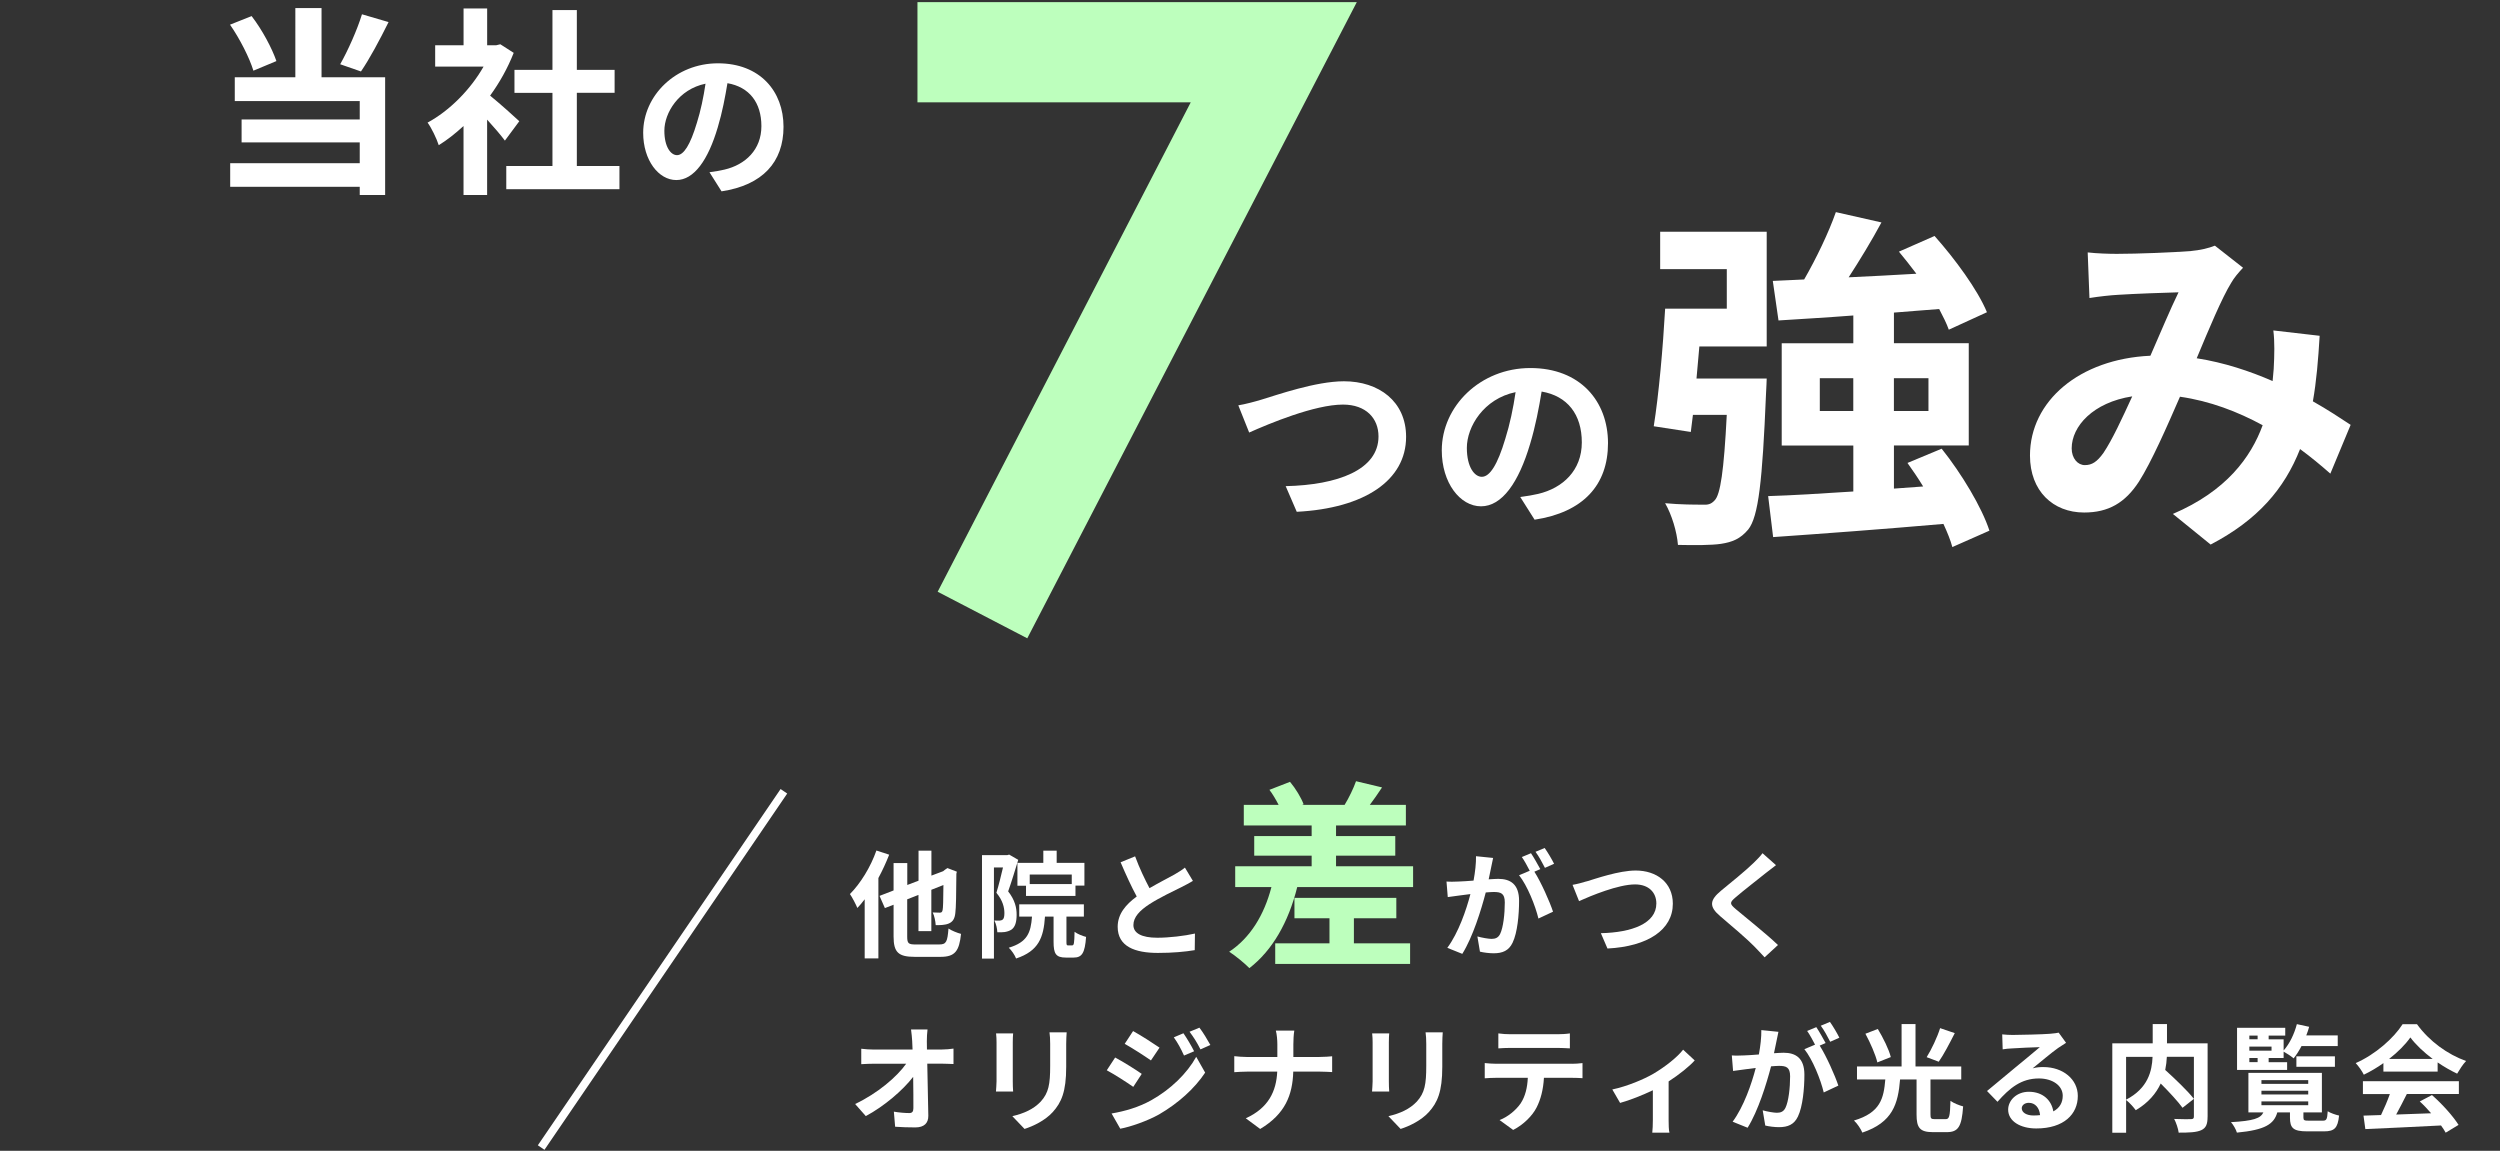
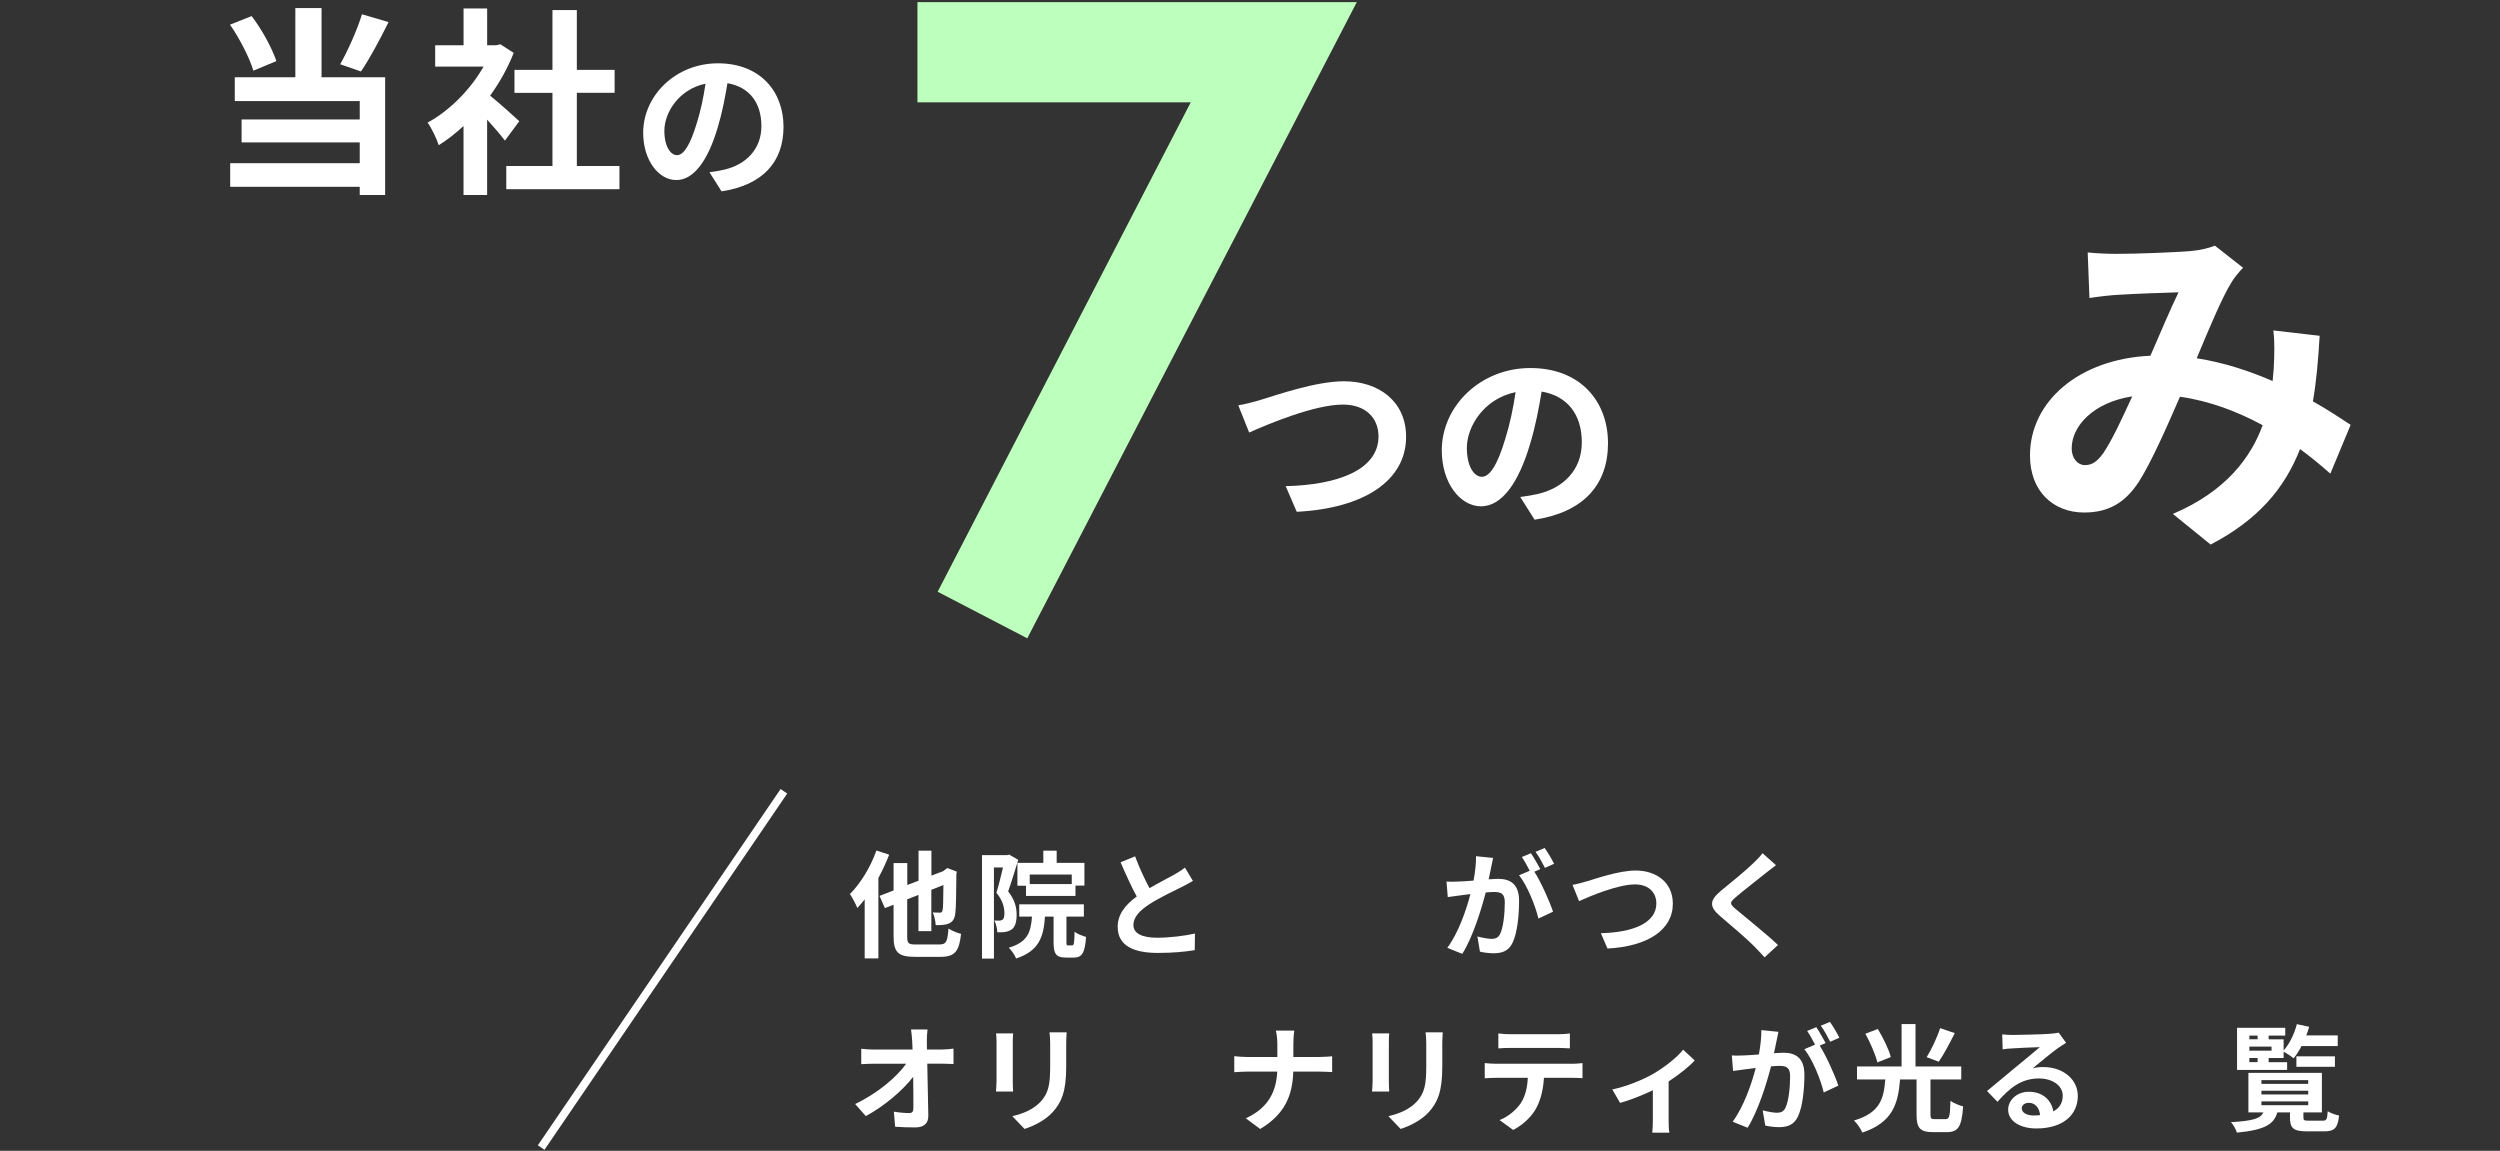
<svg xmlns="http://www.w3.org/2000/svg" id="_レイヤー_2" viewBox="0 0 693 319">
  <rect x="0" y="0" width="693" height="319" fill="#333333" stroke="none" />
  <defs>
    <style>.cls-1{fill:none;}.cls-1,.cls-2,.cls-3{stroke-width:0px;}.cls-2{fill:#bdffbd;}.cls-3{fill:#fff;}</style>
  </defs>
  <g id="design">
    <rect class="cls-3" x="123.9" y="267.6" width="119.5" height="2.22" transform="translate(-141.82 269.18) rotate(-55.73)" />
    <path class="cls-3" d="M70.24,19.59c-1.05-3.49-3.77-8.87-6.48-12.75l5.99-2.38c2.94,3.82,5.65,8.92,6.87,12.47l-6.37,2.66ZM89.14,21.41h17.62v32.64h-7.04v-2.27h-35.91v-6.54h35.91v-5.76h-32.75v-6.37h32.75v-5.1h-34.64v-6.59h16.79V2.24h7.26v19.18ZM107.71,6.12c-2.44,4.93-5.26,10.2-7.65,13.69l-5.76-2c2.16-3.82,4.71-9.53,6.04-13.85l7.37,2.16Z" />
    <path class="cls-3" d="M139.96,38.98c-1.16-1.55-3.05-3.77-4.93-5.82v20.89h-6.54v-19.12c-2.22,2.05-4.54,3.88-6.87,5.32-.55-1.77-2.11-4.99-3.1-6.26,6.04-3.27,11.86-9.09,15.52-15.52h-13.41v-5.93h7.87V2.35h6.54v10.2h2.49l1.16-.28,3.71,2.38c-1.66,4.21-3.88,8.2-6.54,11.86,2.66,2.16,6.93,5.99,8.09,7.09l-3.99,5.38ZM171.71,46.02v6.43h-31.37v-6.43h12.8v-20.28h-10.53v-6.37h10.53V2.79h6.76v16.57h10.47v6.37h-10.47v20.28h11.8Z" />
    <path class="cls-3" d="M196.66,47.74c1.73-.23,3-.45,4.18-.73,5.77-1.36,10.22-5.5,10.22-12.04s-3.36-10.86-9.41-11.91c-.64,3.82-1.41,8-2.68,12.22-2.68,9.09-6.59,14.63-11.5,14.63s-9.18-5.5-9.18-13.09c0-10.36,9.04-19.27,20.72-19.27s18.18,7.77,18.18,17.59-5.82,16.18-17.18,17.9l-3.36-5.32ZM193.16,34.11c1.05-3.32,1.86-7.18,2.41-10.91-7.45,1.54-11.41,8.09-11.41,13.04,0,4.54,1.82,6.77,3.5,6.77,1.86,0,3.68-2.82,5.5-8.91Z" />
    <path class="cls-2" d="M254.32.6h121.78l-91.34,176.34-24.84-12.91L330.07,28.37h-75.75V.6Z" />
    <path class="cls-3" d="M349.77,110.75c4.14-1.24,14.96-5.06,22.77-5.06,9.64,0,17.23,5.54,17.23,15.4,0,12.06-11.52,19.81-30.31,20.78l-3.07-7.11c14.43-.32,25.73-4.52,25.73-13.78,0-5.01-3.45-8.83-9.85-8.83-7.86,0-20.46,5.28-26,7.75l-3.01-7.54c1.94-.32,4.58-1.02,6.51-1.61Z" />
    <path class="cls-3" d="M421.42,137.77c2.05-.27,3.55-.54,4.95-.86,6.84-1.61,12.11-6.51,12.11-14.27s-3.98-12.87-11.14-14.1c-.75,4.52-1.67,9.47-3.18,14.48-3.18,10.77-7.81,17.33-13.62,17.33s-10.88-6.51-10.88-15.5c0-12.27,10.71-22.83,24.55-22.83s21.53,9.21,21.53,20.83-6.89,19.16-20.35,21.21l-3.98-6.3ZM417.27,121.62c1.24-3.93,2.21-8.51,2.85-12.92-8.83,1.83-13.51,9.58-13.51,15.45,0,5.38,2.15,8.02,4.15,8.02,2.21,0,4.36-3.34,6.51-10.55Z" />
-     <path class="cls-3" d="M460.2,64.24h29.53v31.8h-18.67c-.3,2.96-.49,6.02-.79,8.89h19.46s-.1,2.96-.2,4.44c-.99,23.9-2.07,33.88-4.94,37.43-2.17,2.57-4.35,3.46-7.51,3.95-2.67.4-7.21.4-11.95.3-.3-3.65-1.68-8.3-3.56-11.56,4.25.4,8.3.4,10.27.4,1.58.1,2.47-.1,3.46-1.19,1.58-1.58,2.57-8.1,3.36-23.7h-9.38l-.59,4.74-10.27-1.58c1.38-8.59,2.57-21.93,3.16-32.59h17.09v-10.96h-18.47v-10.37ZM541.19,151.65c-.49-1.88-1.38-4.05-2.47-6.42-16.89,1.48-34.47,2.77-47.21,3.65l-1.38-11.36c6.52-.2,14.72-.69,23.61-1.28v-12.74h-19.85v-28.35h19.85v-7.7c-7.61.59-14.72.99-20.74,1.38l-1.58-10.96,8.69-.4c3.36-5.83,6.82-13.04,8.79-18.67l12.64,2.86c-2.77,5.14-6.02,10.47-9.09,15.21,6.03-.3,12.35-.59,18.77-.99-1.58-2.07-3.26-4.25-4.84-6.12l9.88-4.35c5.63,6.32,11.95,14.91,14.52,21.14l-10.57,4.84c-.59-1.68-1.58-3.65-2.67-5.73-4.25.3-8.4.69-12.54.99v8.49h20.74v28.35h-20.74v11.95l8.1-.59c-1.38-2.27-2.86-4.44-4.35-6.52l9.48-3.95c5.53,6.91,11.16,16.3,13.24,22.72l-10.27,4.54ZM513.73,113.92v-9.09h-9.28v9.09h9.28ZM524.99,104.83v9.09h9.58v-9.09h-9.58Z" />
    <path class="cls-3" d="M645.98,131.3c-2.57-2.27-5.43-4.64-8.4-6.82-4.35,11.06-11.75,19.66-24.79,26.47l-10.47-8.49c14.82-6.32,21.63-15.7,24.89-24.59-6.91-3.75-14.62-6.72-22.92-7.9-3.65,8.4-7.9,18.07-11.36,23.51-3.85,5.93-8.49,8.59-15.21,8.59-8.59,0-15.01-5.93-15.01-15.8,0-15.11,13.73-26.77,33.38-27.66,2.77-6.32,5.53-12.94,7.8-17.58-3.85.1-12.25.4-16.69.69-2.07.1-5.53.49-8,.89l-.49-12.64c2.57.3,5.93.4,8.1.4,5.53,0,16-.4,20.54-.79,2.37-.2,4.94-.79,6.62-1.48l7.8,6.12c-1.38,1.48-2.47,2.77-3.26,4.15-2.57,4.15-6.12,12.64-9.58,20.94,7.6,1.19,14.72,3.56,21.04,6.32.1-1.19.2-2.27.3-3.36.2-3.75.3-7.51-.1-10.67l12.84,1.48c-.39,6.52-.89,12.64-1.88,18.17,4.05,2.27,7.61,4.64,10.47,6.52l-5.63,13.53ZM591.06,109.87c-10.86,1.68-16.79,8.3-16.79,14.42,0,2.77,1.68,4.64,3.65,4.64s3.36-.89,5.14-3.36c2.47-3.65,5.23-9.68,8-15.7Z" />
    <path class="cls-3" d="M246.48,236.92c-.84,2.16-1.87,4.38-2.99,6.47v22.27h-3.8v-16.38c-.68.9-1.35,1.71-2.03,2.41-.35-.87-1.42-2.96-2.06-3.86,2.9-2.9,5.73-7.47,7.34-12.07l3.54,1.16ZM260.41,261.8c1.9,0,2.22-.77,2.51-4.41.87.58,2.45,1.22,3.48,1.48-.51,4.76-1.64,6.37-5.7,6.37h-7.11c-4.57,0-5.89-1.25-5.89-5.66v-8.79l-2.41.93-1.48-3.38,3.89-1.51v-7.59h3.8v6.08l3.12-1.19v-8.33h3.57v6.92l3.25-1.22.48-.39.71-.48,2.61,1-.13.58c-.03,5.6-.1,9.46-.29,10.88-.16,1.61-.74,2.45-1.8,2.9-1,.45-2.51.48-3.64.45-.06-1.06-.39-2.67-.84-3.51.71.03,1.61.06,1.96.06.45,0,.68-.13.8-.74.13-.58.19-2.7.22-6.92l-3.35,1.32v11.46h-3.57v-10.04l-3.12,1.22v10.3c0,1.93.32,2.22,2.38,2.22h6.53Z" />
    <path class="cls-3" d="M282.26,238.34c-.84,2.74-1.9,6.24-2.8,8.75,1.93,2.45,2.35,4.6,2.35,6.47,0,2.06-.42,3.41-1.42,4.12-.52.35-1.13.55-1.87.68-.55.06-1.29.1-2.06.06-.03-.9-.32-2.35-.84-3.25.58.03,1.03.03,1.42.03.35-.03.64-.1.9-.29.35-.26.48-.9.48-1.8,0-1.48-.42-3.48-2.22-5.63.64-2.03,1.32-4.83,1.83-7.02h-2.51v25.26h-3.31v-28.67h6.98l.55-.16,2.51,1.45ZM297.19,262.06c.51,0,.61-.48.68-3.77.71.58,2.25,1.19,3.19,1.42-.32,4.51-1.16,5.73-3.44,5.73h-2.16c-2.8,0-3.41-1.09-3.41-4.38v-6.98h-2.38c-.39,5.82-1.74,9.53-8.01,11.62-.32-.9-1.29-2.32-2.03-2.99,5.15-1.54,6.11-4.15,6.44-8.62h-3.54v-3.41h17.92v3.41h-4.83v6.95c0,.93.06,1.03.52,1.03h1.06ZM289.21,239.18v-3.38h3.7v3.38h7.69v6.31h-2.48v2.86h-13.71v-2.83h-2.38v-6.34h7.18ZM297.09,242.43h-11.65v2.64h11.65v-2.64Z" />
    <path class="cls-3" d="M330.65,244.2c-.97.58-2,1.13-3.15,1.71-2,1-5.99,2.86-8.88,4.73-2.67,1.74-4.44,3.57-4.44,5.79s2.22,3.51,6.63,3.51c3.28,0,7.59-.51,10.43-1.16l-.06,4.6c-2.7.45-6.08.77-10.23.77-6.34,0-11.13-1.77-11.13-7.24,0-3.54,2.22-6.15,5.28-8.4-1.48-2.74-3.03-6.11-4.47-9.49l4.02-1.64c1.22,3.31,2.7,6.37,3.99,8.82,2.61-1.51,5.37-2.93,6.89-3.77,1.19-.71,2.12-1.25,2.93-1.93l2.22,3.7Z" />
-     <path class="cls-2" d="M391.71,240.13v5.77h-32.12c-2.44,9.82-6.94,17.59-13.26,22.47-1.17-1.22-3.99-3.55-5.6-4.55,5.83-3.83,9.71-10.21,11.71-17.92h-10.04v-5.77h21.19v-2.94h-15.92v-5.44h15.92v-2.94h-18.81v-5.71h9.65c-.72-1.39-1.61-2.94-2.55-4.16l5.71-2.22c1.55,1.83,3.11,4.44,3.77,6.21l-.39.17h11.76c1.17-1.89,2.5-4.66,3.16-6.55l7.21,1.72c-1.17,1.78-2.33,3.44-3.38,4.83h9.99v5.71h-19.36v2.94h16.42v5.44h-16.42v2.94h21.36ZM375.29,261.49h15.59v5.71h-37.39v-5.71h15.04v-6.94h-9.71v-5.66h28.24v5.66h-11.76v6.94Z" />
    <path class="cls-3" d="M413.89,237.83c-.19.84-.39,1.83-.55,2.64-.19.97-.45,2.12-.68,3.28,1.06-.06,2.03-.13,2.67-.13,3.38,0,5.76,1.51,5.76,6.08,0,3.77-.45,8.85-1.8,11.62-1.06,2.22-2.8,2.93-5.25,2.93-1.19,0-2.74-.19-3.8-.45l-.71-4.22c1.22.35,3.09.68,3.93.68,1.06,0,1.87-.32,2.38-1.38.87-1.77,1.29-5.57,1.29-8.72,0-2.54-1.09-2.9-3.09-2.9-.51,0-1.29.06-2.19.13-1.26,4.83-3.57,12.33-6.5,17.02l-4.15-1.67c3.09-4.18,5.28-10.56,6.4-14.9-1.13.13-2.12.26-2.74.35-.9.1-2.54.32-3.54.48l-.35-4.31c1.16.1,2.22.03,3.38,0,1-.03,2.51-.13,4.12-.26.45-2.45.71-4.76.68-6.76l4.73.48ZM425.32,241.62c1.87,2.93,4.25,8.3,5.18,11.1l-4.05,1.9c-.84-3.54-3.09-9.17-5.37-12l2.96-1.25c-.64-1.22-1.45-2.77-2.19-3.8l2.54-1.06c.8,1.19,1.93,3.22,2.58,4.41l-1.64.71ZM428.25,240.56c-.68-1.35-1.71-3.25-2.61-4.44l2.54-1.06c.87,1.22,2.06,3.25,2.61,4.38l-2.54,1.13Z" />
    <path class="cls-3" d="M439.8,244.33c2.48-.74,8.95-3.02,13.61-3.02,5.76,0,10.3,3.31,10.3,9.2,0,7.21-6.89,11.84-18.12,12.42l-1.83-4.25c8.62-.19,15.38-2.7,15.38-8.24,0-2.99-2.06-5.28-5.89-5.28-4.7,0-12.23,3.15-15.54,4.63l-1.8-4.51c1.16-.19,2.74-.61,3.89-.97Z" />
    <path class="cls-3" d="M492.31,239.82c-1,.74-2.06,1.58-2.8,2.16-2.06,1.67-6.28,4.92-8.4,6.76-1.71,1.45-1.67,1.8.06,3.28,2.38,2.03,8.53,6.89,11.68,9.94l-3.7,3.41c-.9-1-1.9-2-2.8-2.96-1.74-1.83-6.6-5.99-9.53-8.46-3.15-2.67-2.9-4.44.29-7.08,2.48-2.03,6.85-5.57,9.01-7.69.9-.87,1.93-1.93,2.45-2.67l3.73,3.31Z" />
    <path class="cls-3" d="M260.96,290.93c1.06,0,2.58-.13,3.35-.26v4.28c-1.03-.03-2.25-.1-3.12-.1h-4.15c.1,4.7.23,10.07.29,14.42.03,2.06-1.16,3.25-3.6,3.25-1.96,0-3.77-.06-5.6-.19l-.35-4.18c1.45.26,3.19.39,4.28.39.8,0,1.13-.42,1.13-1.35,0-2.16,0-5.37-.06-8.69-2.83,3.7-8.05,8.17-13.13,10.88l-2.96-3.35c6.24-2.96,11.55-7.5,14.16-11.17h-8.79c-1.16,0-2.54.06-3.67.13v-4.28c.93.13,2.48.23,3.57.23h10.65c-.03-.84-.06-1.61-.1-2.32-.06-.93-.16-2.12-.32-3.25h4.57c-.13,1-.19,2.25-.19,3.25l.03,2.32h4.02Z" />
    <path class="cls-3" d="M280.84,286.45c-.06.71-.1,1.42-.1,2.45v10.88c0,.8.03,2.06.1,2.8h-4.76c.03-.61.16-1.87.16-2.83v-10.84c0-.61-.03-1.74-.13-2.45h4.73ZM295.68,286.16c-.06.9-.13,1.93-.13,3.22v6.37c0,6.92-1.35,9.88-3.73,12.52-2.12,2.35-5.47,3.93-7.82,4.67l-3.38-3.54c3.22-.74,5.92-1.96,7.88-4.05,2.19-2.41,2.61-4.83,2.61-9.85v-6.11c0-1.29-.06-2.32-.19-3.22h4.76Z" />
-     <path class="cls-3" d="M316.49,297.68l-2.35,3.6c-1.83-1.29-5.18-3.44-7.34-4.6l2.32-3.54c2.19,1.16,5.73,3.38,7.37,4.54ZM319.07,305.02c5.47-3.06,9.98-7.47,12.52-12.07l2.48,4.38c-2.96,4.47-7.53,8.53-12.78,11.59-3.28,1.83-7.92,3.44-10.75,3.96l-2.41-4.22c3.6-.61,7.47-1.71,10.94-3.64ZM321.42,290.41l-2.38,3.54c-1.8-1.26-5.15-3.41-7.27-4.6l2.32-3.54c2.12,1.16,5.66,3.44,7.34,4.6ZM331.01,291.41l-2.8,1.19c-.93-2.03-1.67-3.41-2.83-5.05l2.67-1.13c.93,1.35,2.22,3.51,2.96,4.99ZM335.51,289.67l-2.74,1.22c-1.03-2.03-1.83-3.28-3.03-4.89l2.74-1.13c1,1.29,2.25,3.38,3.03,4.79Z" />
    <path class="cls-3" d="M365.76,292.99c1.48,0,2.83-.13,3.51-.19v4.38c-.68-.03-2.25-.13-3.54-.13h-7.24c-.19,6.47-2.22,11.75-9.17,15.9l-3.99-2.96c6.31-2.86,8.46-7.5,8.72-12.94h-8.21c-1.42,0-2.7.1-3.7.16v-4.44c.97.1,2.29.23,3.57.23h8.37v-3.54c0-1.09-.13-2.77-.42-3.77h5.12c-.19,1-.26,2.8-.26,3.8v3.51h7.24Z" />
    <path class="cls-3" d="M385.09,286.45c-.06.71-.1,1.42-.1,2.45v10.88c0,.8.03,2.06.1,2.8h-4.76c.03-.61.16-1.87.16-2.83v-10.84c0-.61-.03-1.74-.13-2.45h4.73ZM399.93,286.16c-.06.9-.13,1.93-.13,3.22v6.37c0,6.92-1.35,9.88-3.73,12.52-2.12,2.35-5.47,3.93-7.82,4.67l-3.38-3.54c3.22-.74,5.92-1.96,7.88-4.05,2.19-2.41,2.61-4.83,2.61-9.85v-6.11c0-1.29-.06-2.32-.19-3.22h4.76Z" />
    <path class="cls-3" d="M435.74,294.88c.68,0,2.06-.06,2.93-.19v4.18c-.8-.06-2.03-.1-2.93-.1h-7.76c-.19,3.31-.9,6.02-2.06,8.27-1.13,2.22-3.6,4.73-6.47,6.18l-3.77-2.74c2.29-.87,4.54-2.74,5.83-4.6,1.32-2,1.87-4.41,2-7.11h-8.85c-.93,0-2.19.06-3.09.13v-4.22c.97.1,2.09.19,3.09.19h21.08ZM418.78,290.48c-1.13,0-2.48.06-3.44.13v-4.15c1.03.16,2.35.23,3.41.23h12.94c1.09,0,2.38-.06,3.48-.23v4.15c-1.13-.06-2.35-.13-3.48-.13h-12.9Z" />
    <path class="cls-3" d="M469.78,293.95c-1.51,1.67-4.31,3.93-7.24,5.82v10.72c0,1.13.03,2.83.23,3.48h-4.76c.1-.64.16-2.35.16-3.48v-8.27c-2.83,1.35-6.37,2.77-9.08,3.51l-2.16-3.73c4.15-.87,8.82-2.86,11.36-4.34,3.28-1.93,6.66-4.6,8.27-6.69l3.22,2.99Z" />
    <path class="cls-3" d="M492.98,286.03c-.19.84-.39,1.83-.55,2.64-.19.97-.45,2.12-.68,3.28,1.06-.06,2.03-.13,2.67-.13,3.38,0,5.76,1.51,5.76,6.08,0,3.77-.45,8.85-1.8,11.62-1.06,2.22-2.8,2.93-5.25,2.93-1.19,0-2.74-.19-3.8-.45l-.71-4.22c1.22.35,3.09.68,3.93.68,1.06,0,1.87-.32,2.38-1.38.87-1.77,1.29-5.57,1.29-8.72,0-2.54-1.09-2.9-3.09-2.9-.51,0-1.29.06-2.19.13-1.26,4.83-3.57,12.33-6.5,17.02l-4.15-1.67c3.09-4.18,5.28-10.56,6.4-14.9-1.13.13-2.12.26-2.74.35-.9.1-2.54.32-3.54.48l-.35-4.31c1.16.1,2.22.03,3.38,0,1-.03,2.51-.13,4.12-.26.45-2.45.71-4.76.68-6.76l4.73.48ZM504.41,289.83c1.87,2.93,4.25,8.3,5.18,11.1l-4.05,1.9c-.84-3.54-3.09-9.17-5.37-12l2.96-1.25c-.64-1.22-1.45-2.77-2.19-3.8l2.54-1.06c.8,1.19,1.93,3.22,2.58,4.41l-1.64.71ZM507.33,288.77c-.68-1.35-1.71-3.25-2.61-4.44l2.54-1.06c.87,1.22,2.06,3.25,2.61,4.38l-2.54,1.13Z" />
    <path class="cls-3" d="M539.32,310.23c1.03,0,1.22-.71,1.35-5.08.84.64,2.51,1.29,3.51,1.54-.39,5.63-1.35,7.14-4.54,7.14h-3.83c-3.64,0-4.54-1.22-4.54-4.89v-9.72h-4.57c-.55,6.76-2.03,11.91-10.46,14.74-.42-1.03-1.45-2.57-2.32-3.35,7.37-2.19,8.24-6.15,8.69-11.39h-7.85v-3.6h12.36v-11.75h3.86v11.75h12.68v3.6h-8.53v9.69c0,1.13.16,1.32,1.22,1.32h2.96ZM520.4,294.5c-.48-2.09-1.93-5.41-3.31-7.95l3.44-1.32c1.45,2.41,3.06,5.6,3.6,7.79l-3.73,1.48ZM541.86,286.39c-1.45,2.86-3.06,5.95-4.44,7.92l-3.35-1.26c1.35-2.16,2.93-5.5,3.73-8.05l4.05,1.38Z" />
    <path class="cls-3" d="M572.72,289.06c-.77.48-1.51.97-2.22,1.45-1.71,1.19-5.05,4.02-7.05,5.63,1.06-.29,1.96-.35,2.99-.35,5.41,0,9.53,3.38,9.53,8.01,0,5.02-3.83,9.01-11.52,9.01-4.44,0-7.79-2.03-7.79-5.21,0-2.57,2.35-4.96,5.73-4.96,3.93,0,6.31,2.41,6.79,5.44,1.74-.93,2.61-2.41,2.61-4.34,0-2.86-2.9-4.79-6.6-4.79-4.89,0-8.08,2.61-11.49,6.47l-2.9-2.99c2.25-1.83,6.08-5.08,7.98-6.63,1.77-1.48,5.08-4.15,6.66-5.53-1.64.03-6.02.23-7.69.35-.87.03-1.87.13-2.61.26l-.13-4.15c.9.1,2,.16,2.9.16,1.67,0,8.5-.16,10.3-.32,1.32-.1,2.06-.23,2.45-.32l2.06,2.83ZM565.51,309.11c-.19-2.06-1.38-3.41-3.12-3.41-1.19,0-1.96.71-1.96,1.51,0,1.19,1.35,2,3.22,2,.68,0,1.29-.03,1.87-.1Z" />
-     <path class="cls-3" d="M611.94,309.56c0,2.06-.42,3.12-1.77,3.73-1.32.61-3.38.68-6.24.68-.13-1.09-.71-2.8-1.25-3.8,1.9.1,4.05.06,4.67.06.61-.03.8-.19.8-.77v-16.51h-7.5c-.06,1.19-.19,2.38-.45,3.64,2.74,2.48,6.21,5.79,7.95,8.01l-3.15,2.48c-1.29-1.77-3.7-4.38-6.05-6.73-1.25,2.7-3.41,5.34-6.92,7.4-.55-.77-1.74-2.12-2.67-2.83v9.07h-3.83v-24.78h11.2v-5.34h3.96v5.34h11.26v20.34ZM589.35,304.83c6.08-3.15,7.18-7.92,7.34-11.87h-7.34v11.87Z" />
    <path class="cls-3" d="M643.89,310.65c1,0,1.22-.35,1.35-2.61.74.48,2.22,1,3.15,1.19-.35,3.48-1.29,4.38-4.15,4.38h-4.7c-3.83,0-4.76-.9-4.76-3.8v-1.45h-3.51c-.93,3.25-3.38,4.86-11.2,5.6-.23-.84-1-2.19-1.64-2.9,6.24-.35,8.21-1.06,8.98-2.7h-4.15v-10.97h20.37v10.97h-5.12v1.42c0,.77.23.87,1.54.87h3.83ZM633.98,296.59h-13.87v-11.68h13.36v2.16h-4.6v1.03h4.15v3.09c1.64-1.83,2.96-4.57,3.67-7.3l3.41.74c-.23.8-.48,1.61-.8,2.38h8.72v2.96h-10.04c-.68,1.29-1.42,2.48-2.19,3.41-.61-.55-1.93-1.42-2.77-1.87v1.77h-4.15v1.16h5.12v2.16ZM623.52,287.06v1.03h2.29v-1.03h-2.29ZM629.67,290.12h-6.15v1.13h6.15v-1.13ZM623.52,294.43h2.29v-1.16h-2.29v1.16ZM626.87,300.45h12.97v-1.03h-12.97v1.03ZM626.87,303.38h12.97v-1.03h-12.97v1.03ZM626.87,306.37h12.97v-1.06h-12.97v1.06ZM636.56,295.72v-2.9h10.68v2.9h-10.68Z" />
-     <path class="cls-3" d="M660.69,294.69c-1.71,1.22-3.57,2.32-5.44,3.22-.45-.93-1.45-2.38-2.25-3.22,5.5-2.41,10.59-6.98,13-10.78h3.99c3.41,4.73,8.53,8.4,13.61,10.2-.96,1-1.8,2.38-2.48,3.51-1.77-.84-3.64-1.9-5.41-3.12v2.54h-15.03v-2.35ZM654.99,299.71h26.61v3.54h-14.42c-.93,1.9-2,3.89-2.96,5.7,3.09-.1,6.4-.23,9.69-.35-1-1.16-2.09-2.32-3.15-3.28l3.38-1.77c2.86,2.51,5.86,5.86,7.37,8.27l-3.57,2.16c-.32-.61-.77-1.29-1.29-2-7.56.42-15.51.74-20.98,1l-.51-3.73,4.86-.16c.87-1.8,1.77-3.93,2.45-5.82h-7.47v-3.54ZM674.33,293.53c-2.48-1.87-4.7-3.96-6.18-5.95-1.38,1.96-3.44,4.05-5.89,5.95h12.07Z" />
    <rect class="cls-1" width="693" height="319" />
  </g>
</svg>